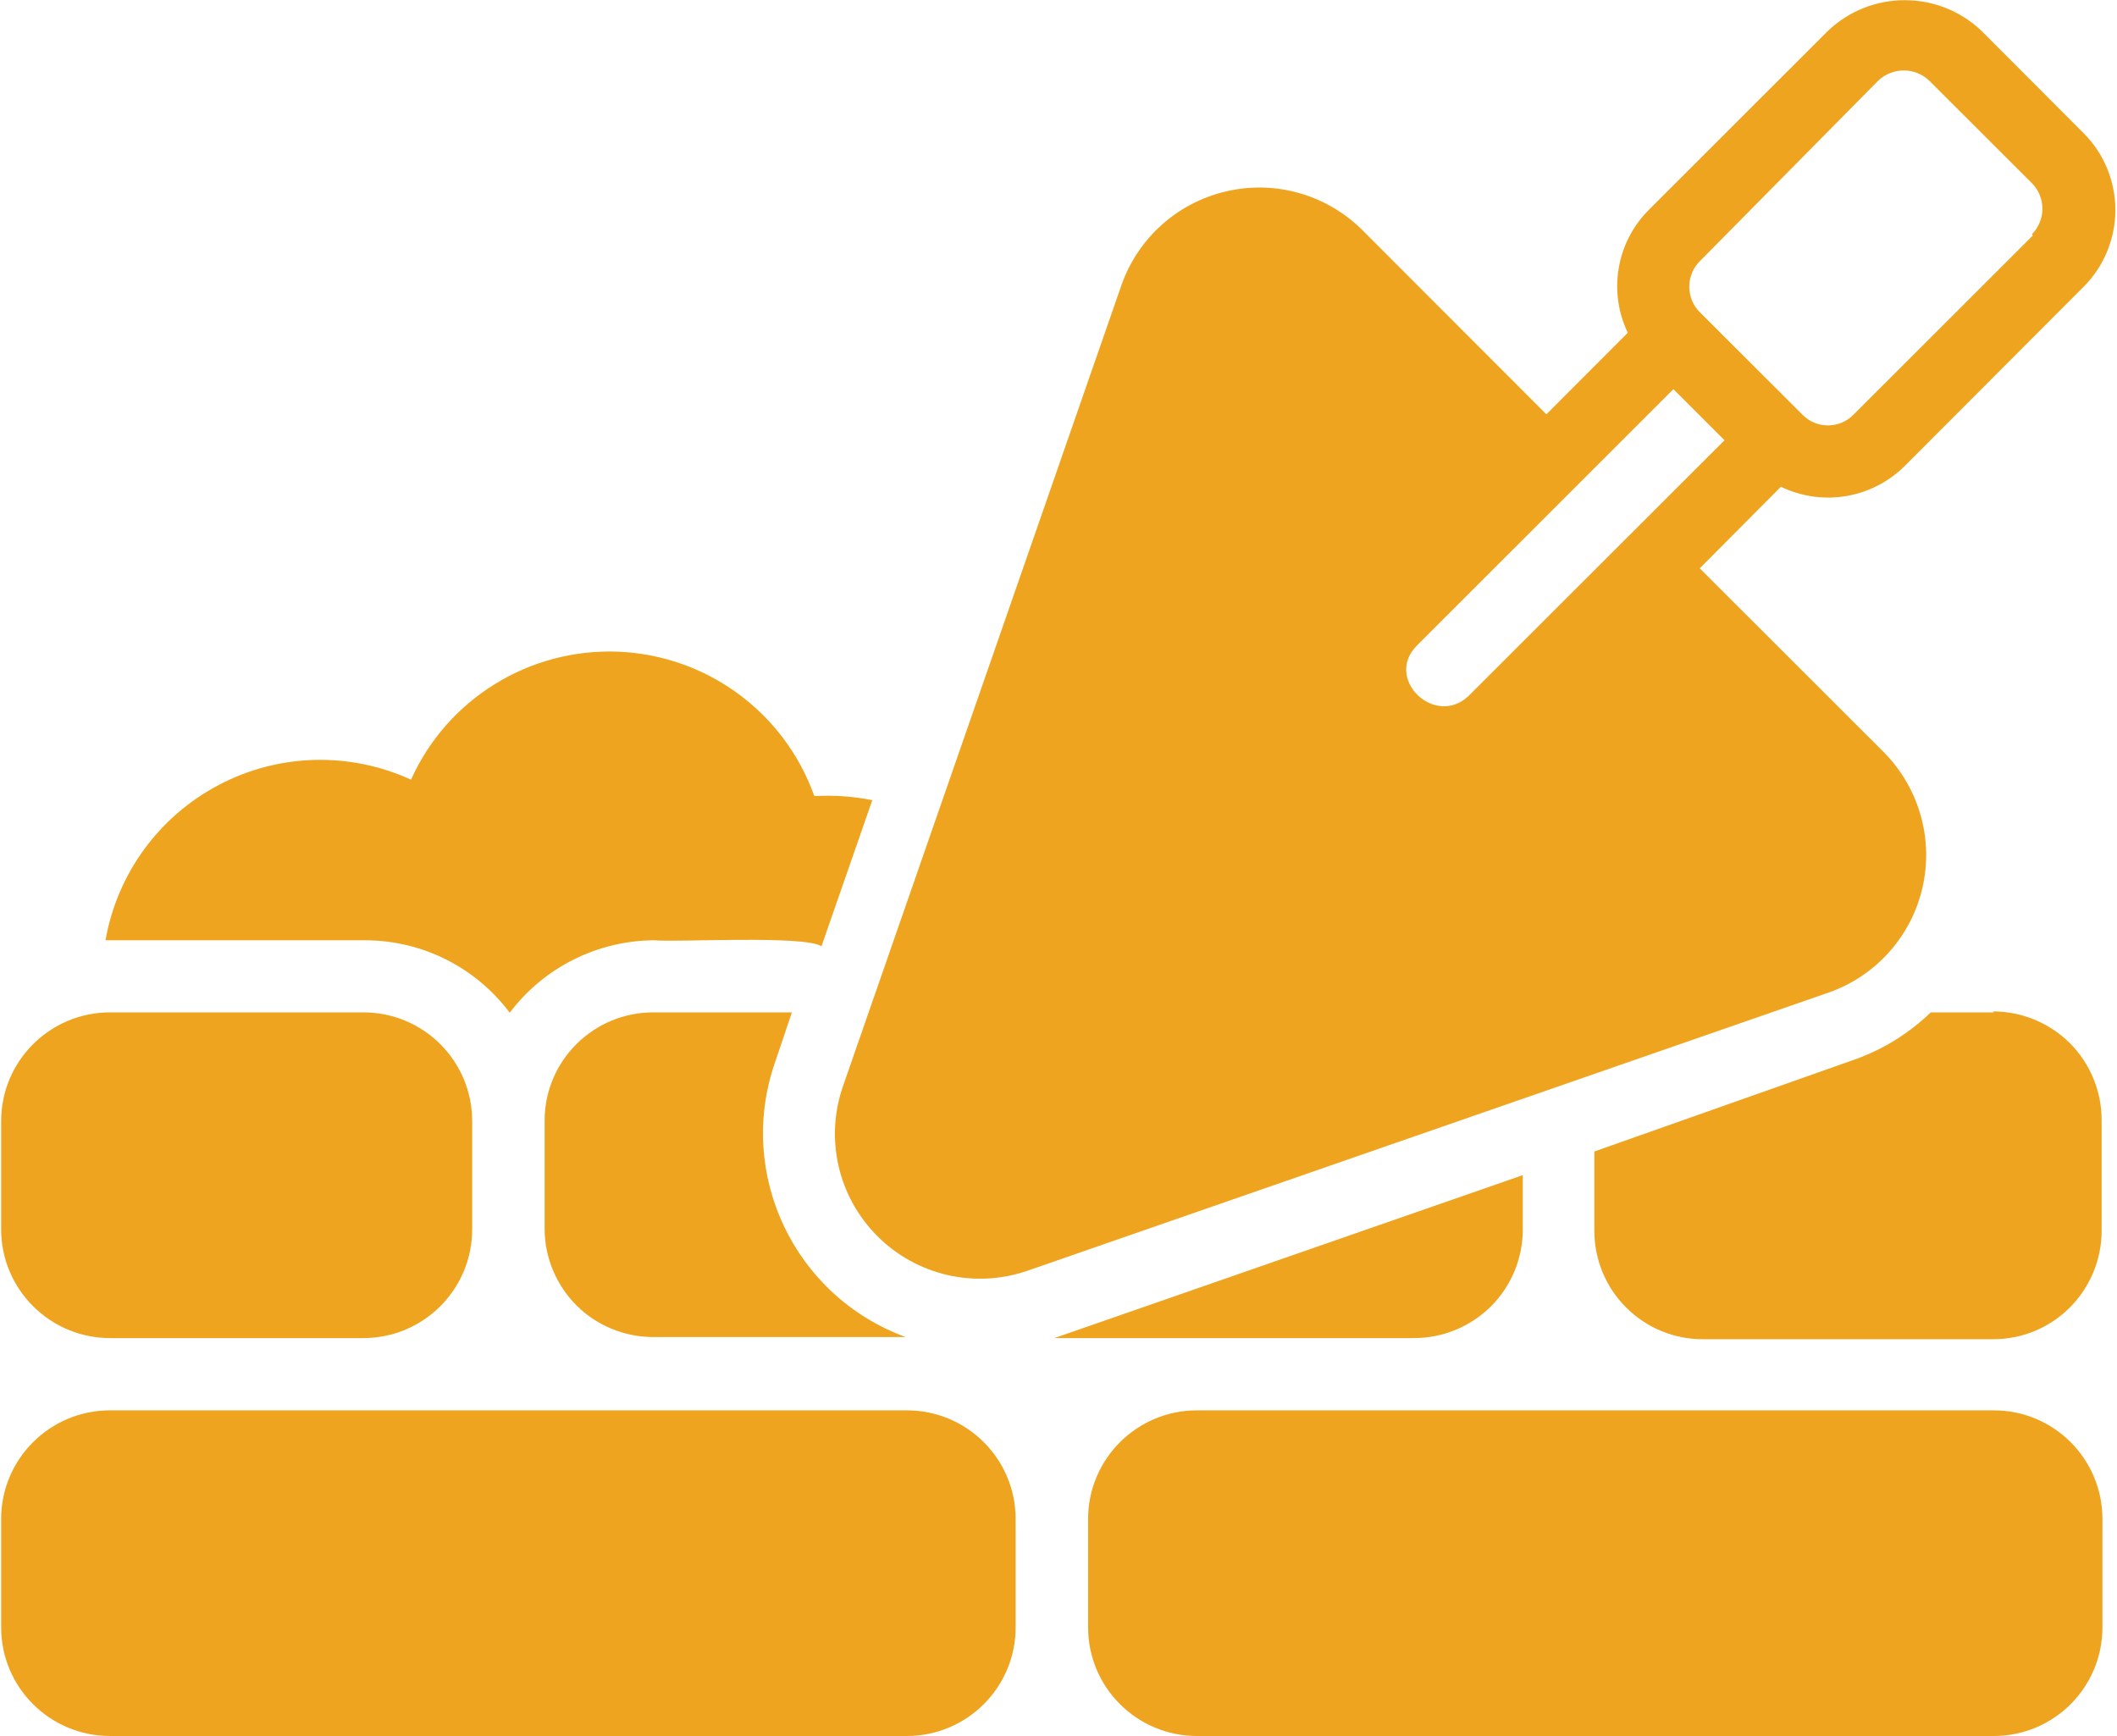
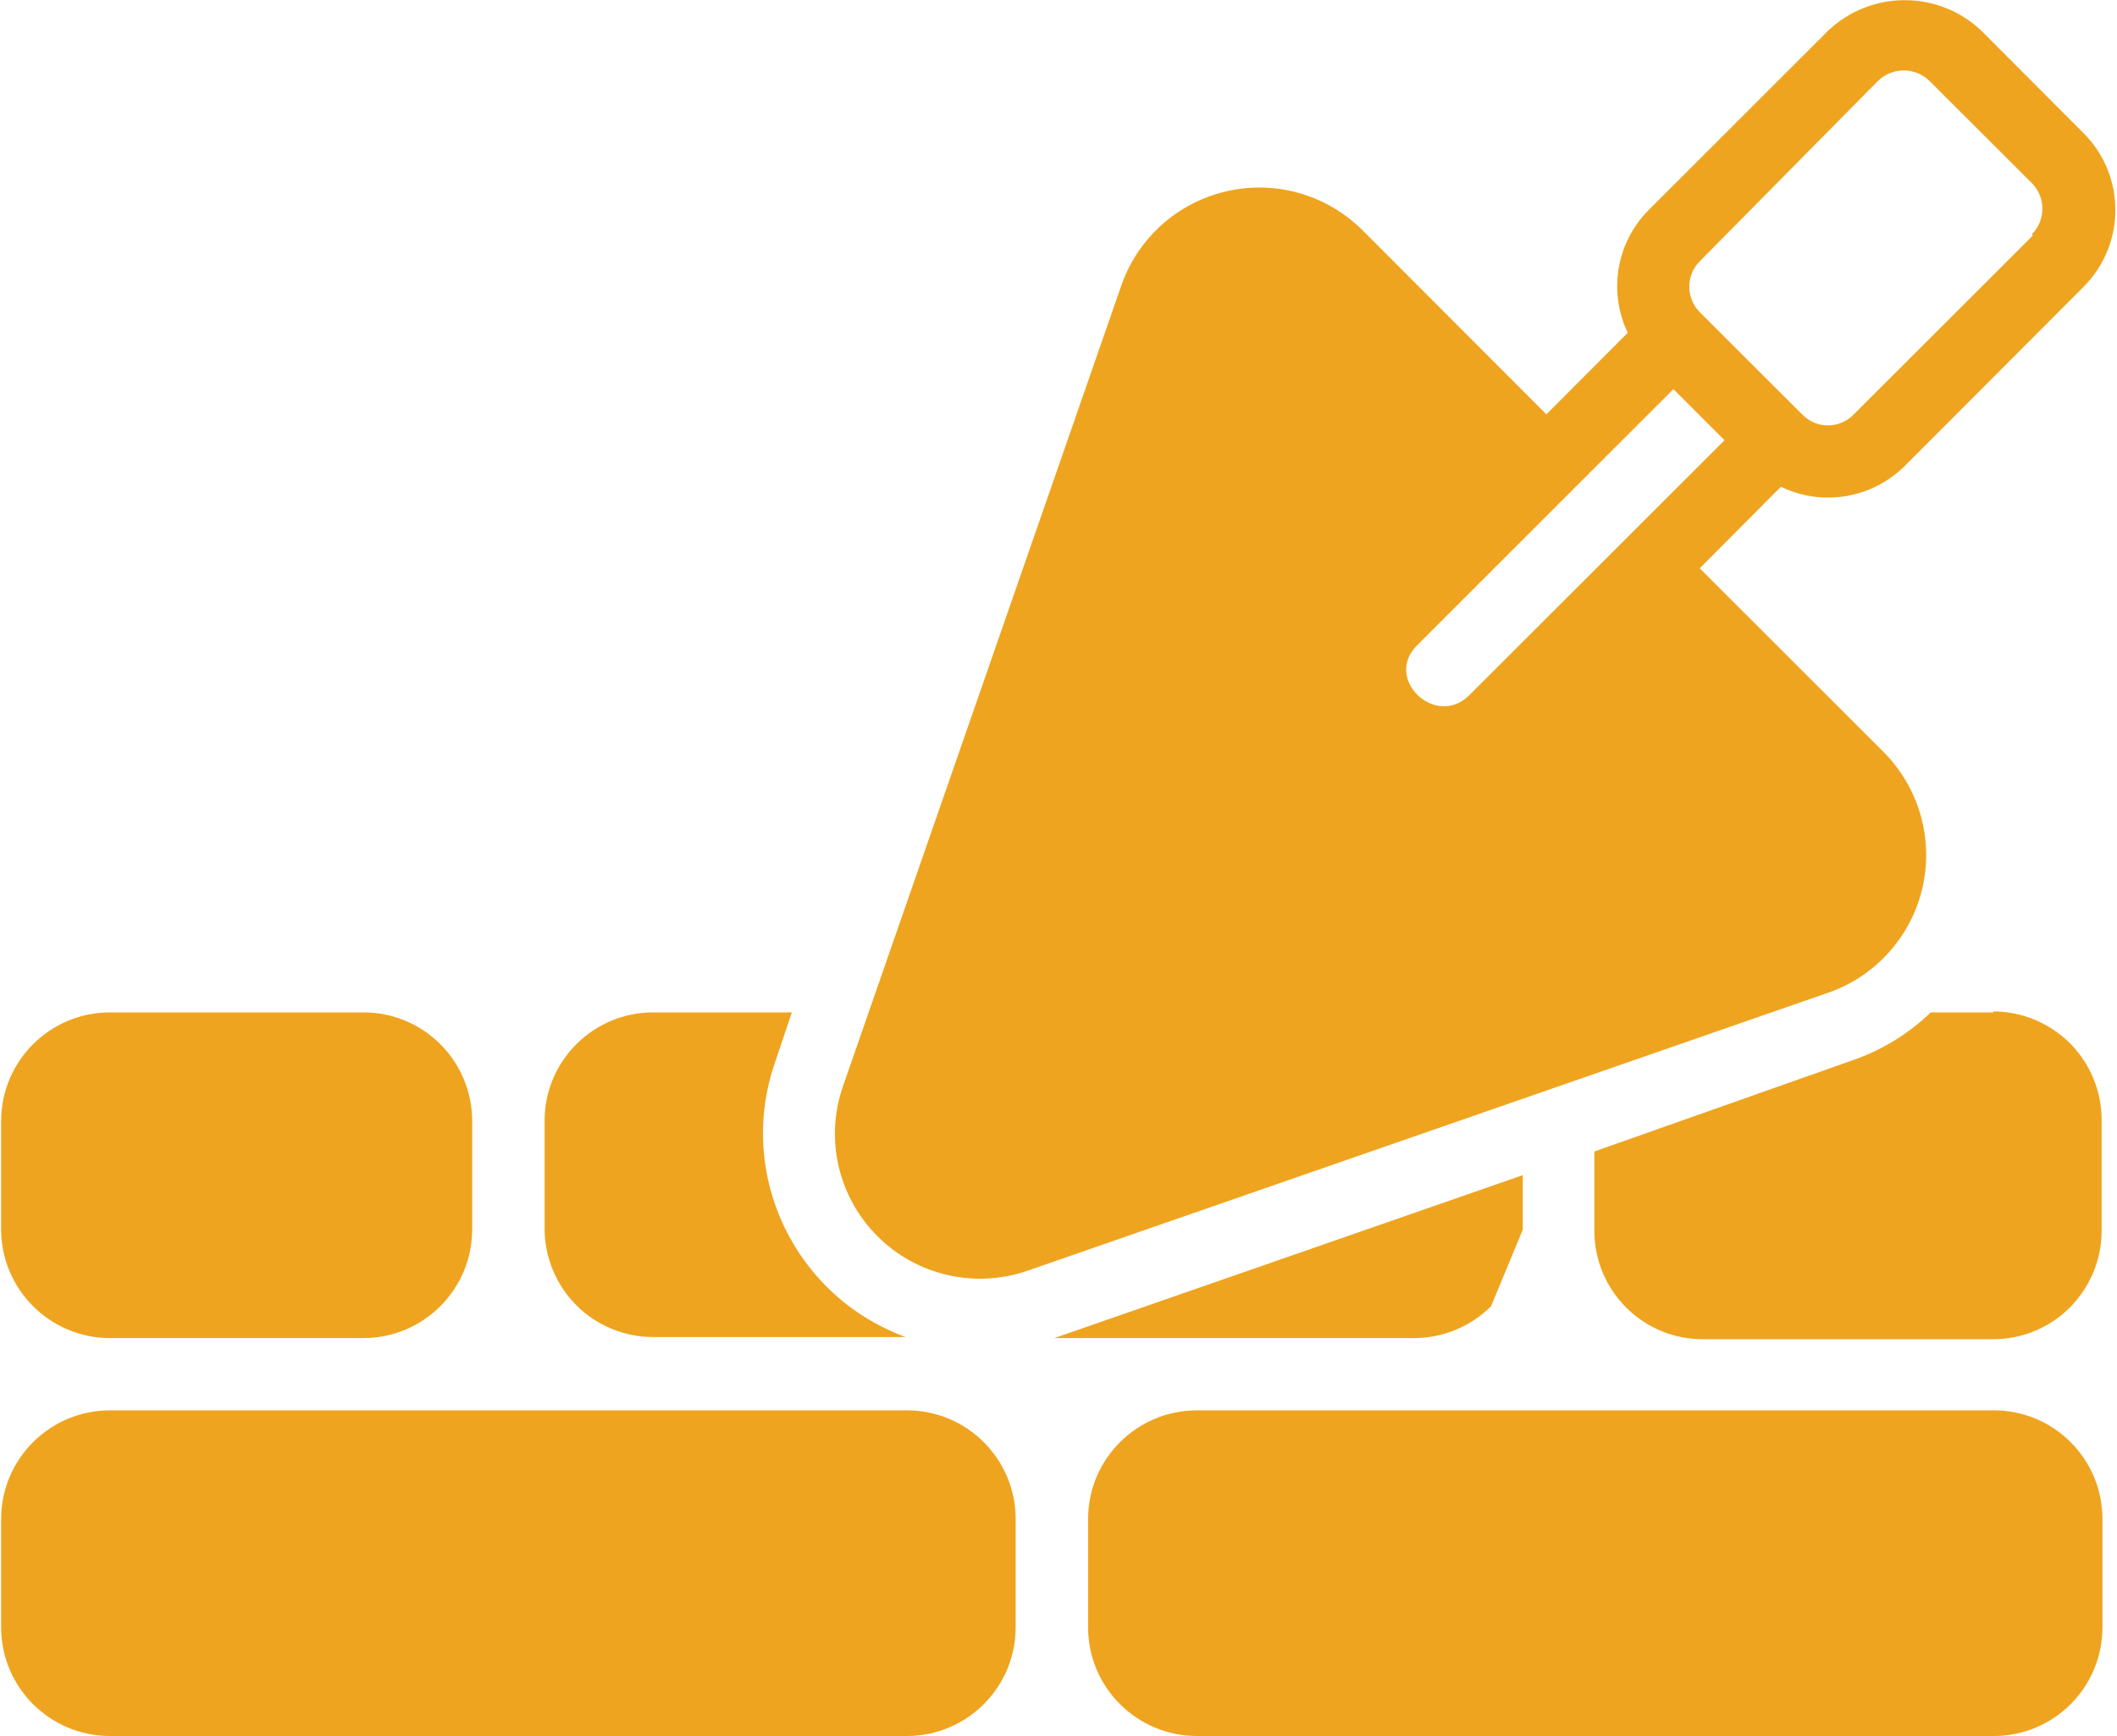
<svg xmlns="http://www.w3.org/2000/svg" width="50px" height="41px" viewBox="0 0 50 41" version="1.1">
  <g id="surface1">
-     <path style=" stroke:none;fill-rule:nonzero;fill:rgb(93.725%,64.314%,12.157%);fill-opacity:1;" d="M 19.23 18.793 C 18.523 16.82 16.691 15.477 14.598 15.391 C 12.504 15.309 10.566 16.504 9.707 18.414 C 8.258 17.75 6.578 17.793 5.168 18.539 C 3.754 19.281 2.766 20.637 2.492 22.207 L 8.621 22.207 C 9.965 22.207 11.23 22.84 12.039 23.918 C 12.848 22.844 14.117 22.211 15.461 22.207 C 15.969 22.258 18.992 22.082 19.402 22.348 L 20.602 18.898 C 20.16 18.809 19.707 18.777 19.262 18.801 Z M 19.23 18.793 " />
    <path style=" stroke:none;fill-rule:nonzero;fill:rgb(93.725%,64.314%,12.157%);fill-opacity:1;" d="M 46.801 0.73 C 45.785 -0.238 44.188 -0.238 43.172 0.73 L 38.938 4.961 C 38.176 5.727 37.98 6.887 38.445 7.859 L 36.523 9.785 L 32.156 5.414 C 31.312 4.59 30.109 4.25 28.961 4.52 C 27.812 4.785 26.879 5.621 26.488 6.73 L 19.906 25.664 C 19.48 26.902 19.797 28.27 20.723 29.195 C 21.645 30.121 23.02 30.438 24.254 30.016 L 43.211 23.434 C 44.316 23.039 45.145 22.105 45.406 20.961 C 45.668 19.816 45.328 18.621 44.508 17.781 L 40.145 13.422 L 42.062 11.496 C 43.043 11.969 44.211 11.773 44.984 11.008 L 49.211 6.773 C 50.211 5.77 50.211 4.148 49.211 3.145 Z M 34.68 16.441 C 33.883 17.188 32.676 16.02 33.473 15.238 L 39.523 9.191 L 40.73 10.398 Z M 48.012 5.562 L 43.777 9.793 C 43.617 9.957 43.398 10.047 43.172 10.047 C 42.945 10.047 42.73 9.957 42.57 9.793 L 40.152 7.379 C 39.988 7.219 39.898 7 39.898 6.77 C 39.898 6.543 39.988 6.324 40.152 6.164 L 44.355 1.91 C 44.695 1.582 45.234 1.582 45.57 1.91 L 47.992 4.328 C 48.32 4.66 48.32 5.199 47.992 5.531 Z M 48.012 5.562 " />
    <path style=" stroke:none;fill-rule:nonzero;fill:rgb(93.725%,64.314%,12.157%);fill-opacity:1;" d="M 28.27 33.309 L 47.09 33.309 C 48.508 33.309 49.656 34.457 49.656 35.875 L 49.656 38.434 C 49.656 39.852 48.508 41 47.09 41 L 28.27 41 C 26.852 41 25.699 39.852 25.699 38.434 L 25.699 35.875 C 25.699 34.457 26.852 33.309 28.27 33.309 Z M 28.27 33.309 " />
    <path style=" stroke:none;fill-rule:nonzero;fill:rgb(93.725%,64.314%,12.157%);fill-opacity:1;" d="M 2.598 33.309 L 21.418 33.309 C 22.836 33.309 23.988 34.457 23.988 35.875 L 23.988 38.434 C 23.988 39.852 22.836 41 21.418 41 L 2.598 41 C 1.18 41 0.027 39.852 0.027 38.434 L 0.027 35.875 C 0.027 34.457 1.18 33.309 2.598 33.309 Z M 2.598 33.309 " />
    <path style=" stroke:none;fill-rule:nonzero;fill:rgb(93.725%,64.314%,12.157%);fill-opacity:1;" d="M 18.703 23.91 L 15.434 23.91 C 14.023 23.906 12.871 25.043 12.863 26.453 L 12.863 29.02 C 12.863 29.699 13.137 30.352 13.617 30.832 C 14.098 31.312 14.754 31.578 15.434 31.578 L 21.391 31.578 C 18.766 30.617 17.391 27.738 18.301 25.102 Z M 18.703 23.91 " />
-     <path style=" stroke:none;fill-rule:nonzero;fill:rgb(93.725%,64.314%,12.157%);fill-opacity:1;" d="M 35.965 29.043 L 35.965 27.754 L 24.902 31.602 L 33.398 31.602 C 34.078 31.602 34.73 31.332 35.215 30.852 C 35.695 30.371 35.965 29.723 35.965 29.043 Z M 35.965 29.043 " />
+     <path style=" stroke:none;fill-rule:nonzero;fill:rgb(93.725%,64.314%,12.157%);fill-opacity:1;" d="M 35.965 29.043 L 35.965 27.754 L 24.902 31.602 L 33.398 31.602 C 34.078 31.602 34.73 31.332 35.215 30.852 Z M 35.965 29.043 " />
    <path style=" stroke:none;fill-rule:nonzero;fill:rgb(93.725%,64.314%,12.157%);fill-opacity:1;" d="M 47.09 23.91 L 45.602 23.91 C 45.07 24.422 44.438 24.809 43.738 25.047 L 37.656 27.195 L 37.656 29.07 C 37.656 29.75 37.926 30.402 38.41 30.883 C 38.891 31.363 39.543 31.633 40.227 31.629 L 47.066 31.629 C 47.746 31.633 48.402 31.363 48.883 30.883 C 49.363 30.402 49.637 29.75 49.637 29.07 L 49.637 26.453 C 49.637 25.773 49.367 25.117 48.887 24.637 C 48.402 24.156 47.75 23.887 47.066 23.887 Z M 47.09 23.91 " />
    <path style=" stroke:none;fill-rule:nonzero;fill:rgb(93.725%,64.314%,12.157%);fill-opacity:1;" d="M 2.598 23.91 L 8.582 23.91 C 10.004 23.91 11.152 25.059 11.152 26.477 L 11.152 29.035 C 11.152 30.449 10.004 31.602 8.582 31.602 L 2.598 31.602 C 1.18 31.602 0.027 30.449 0.027 29.035 L 0.027 26.477 C 0.027 25.059 1.18 23.91 2.598 23.91 Z M 2.598 23.91 " />
  </g>
</svg>